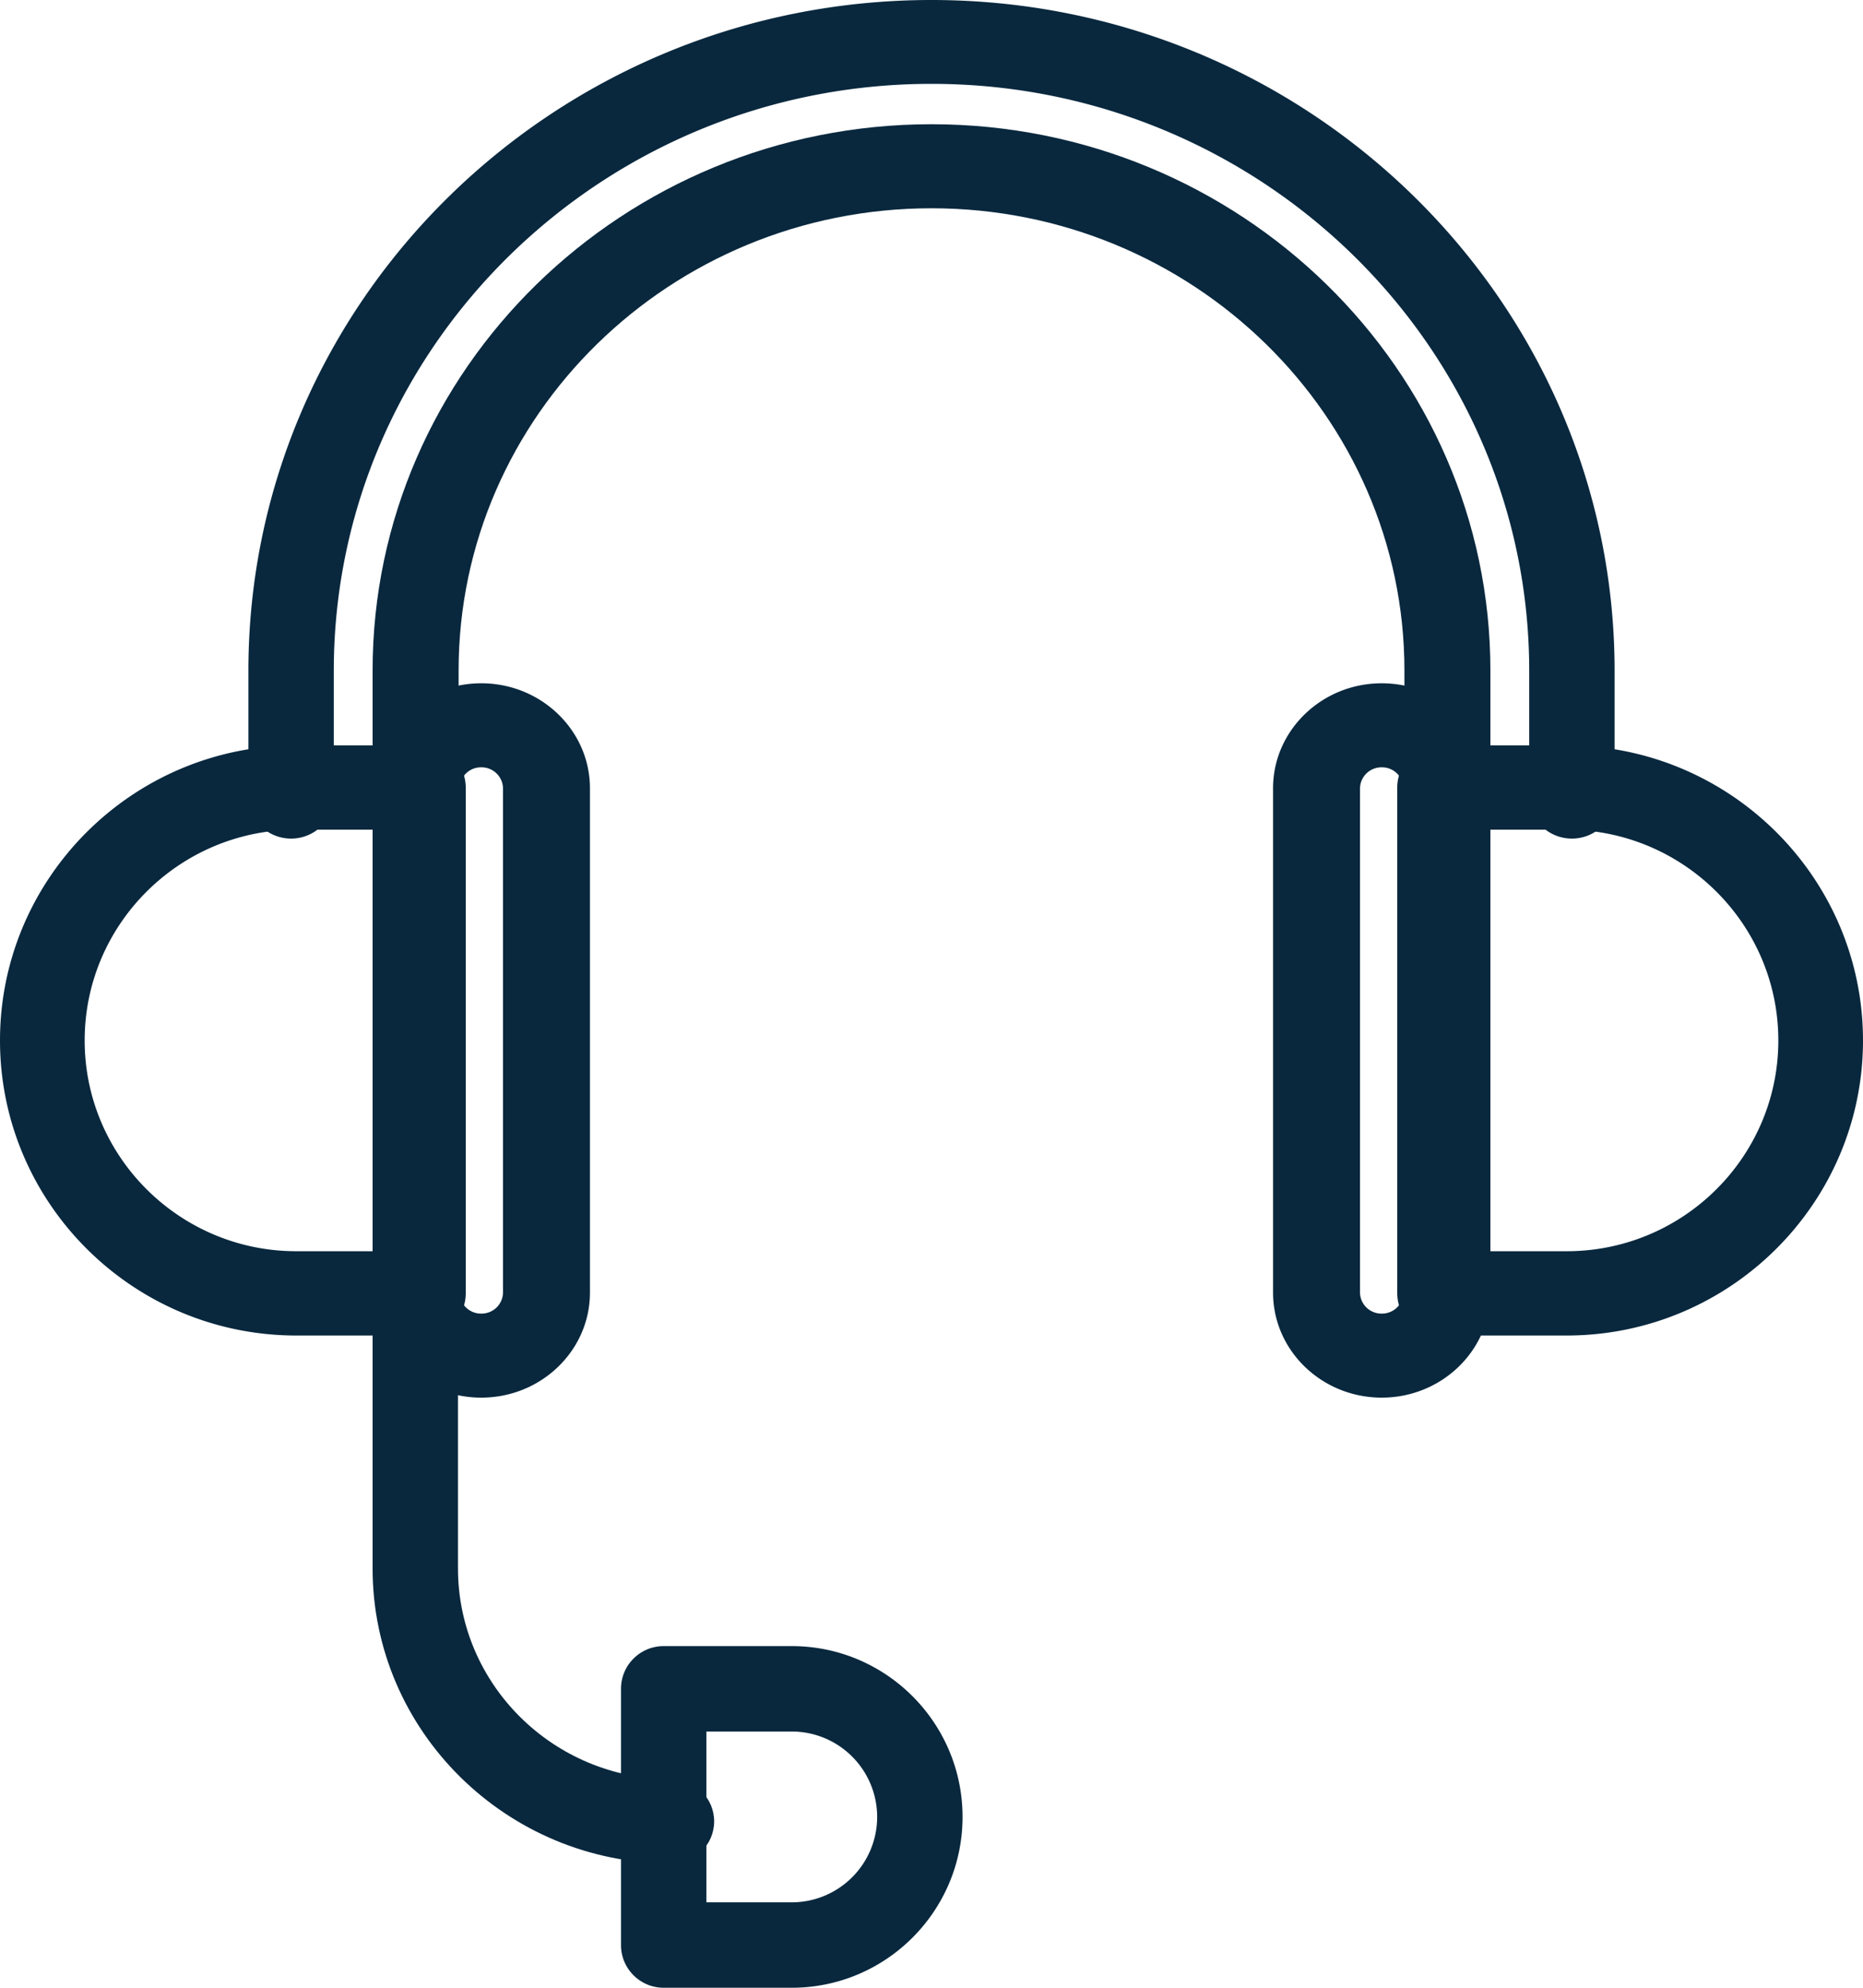
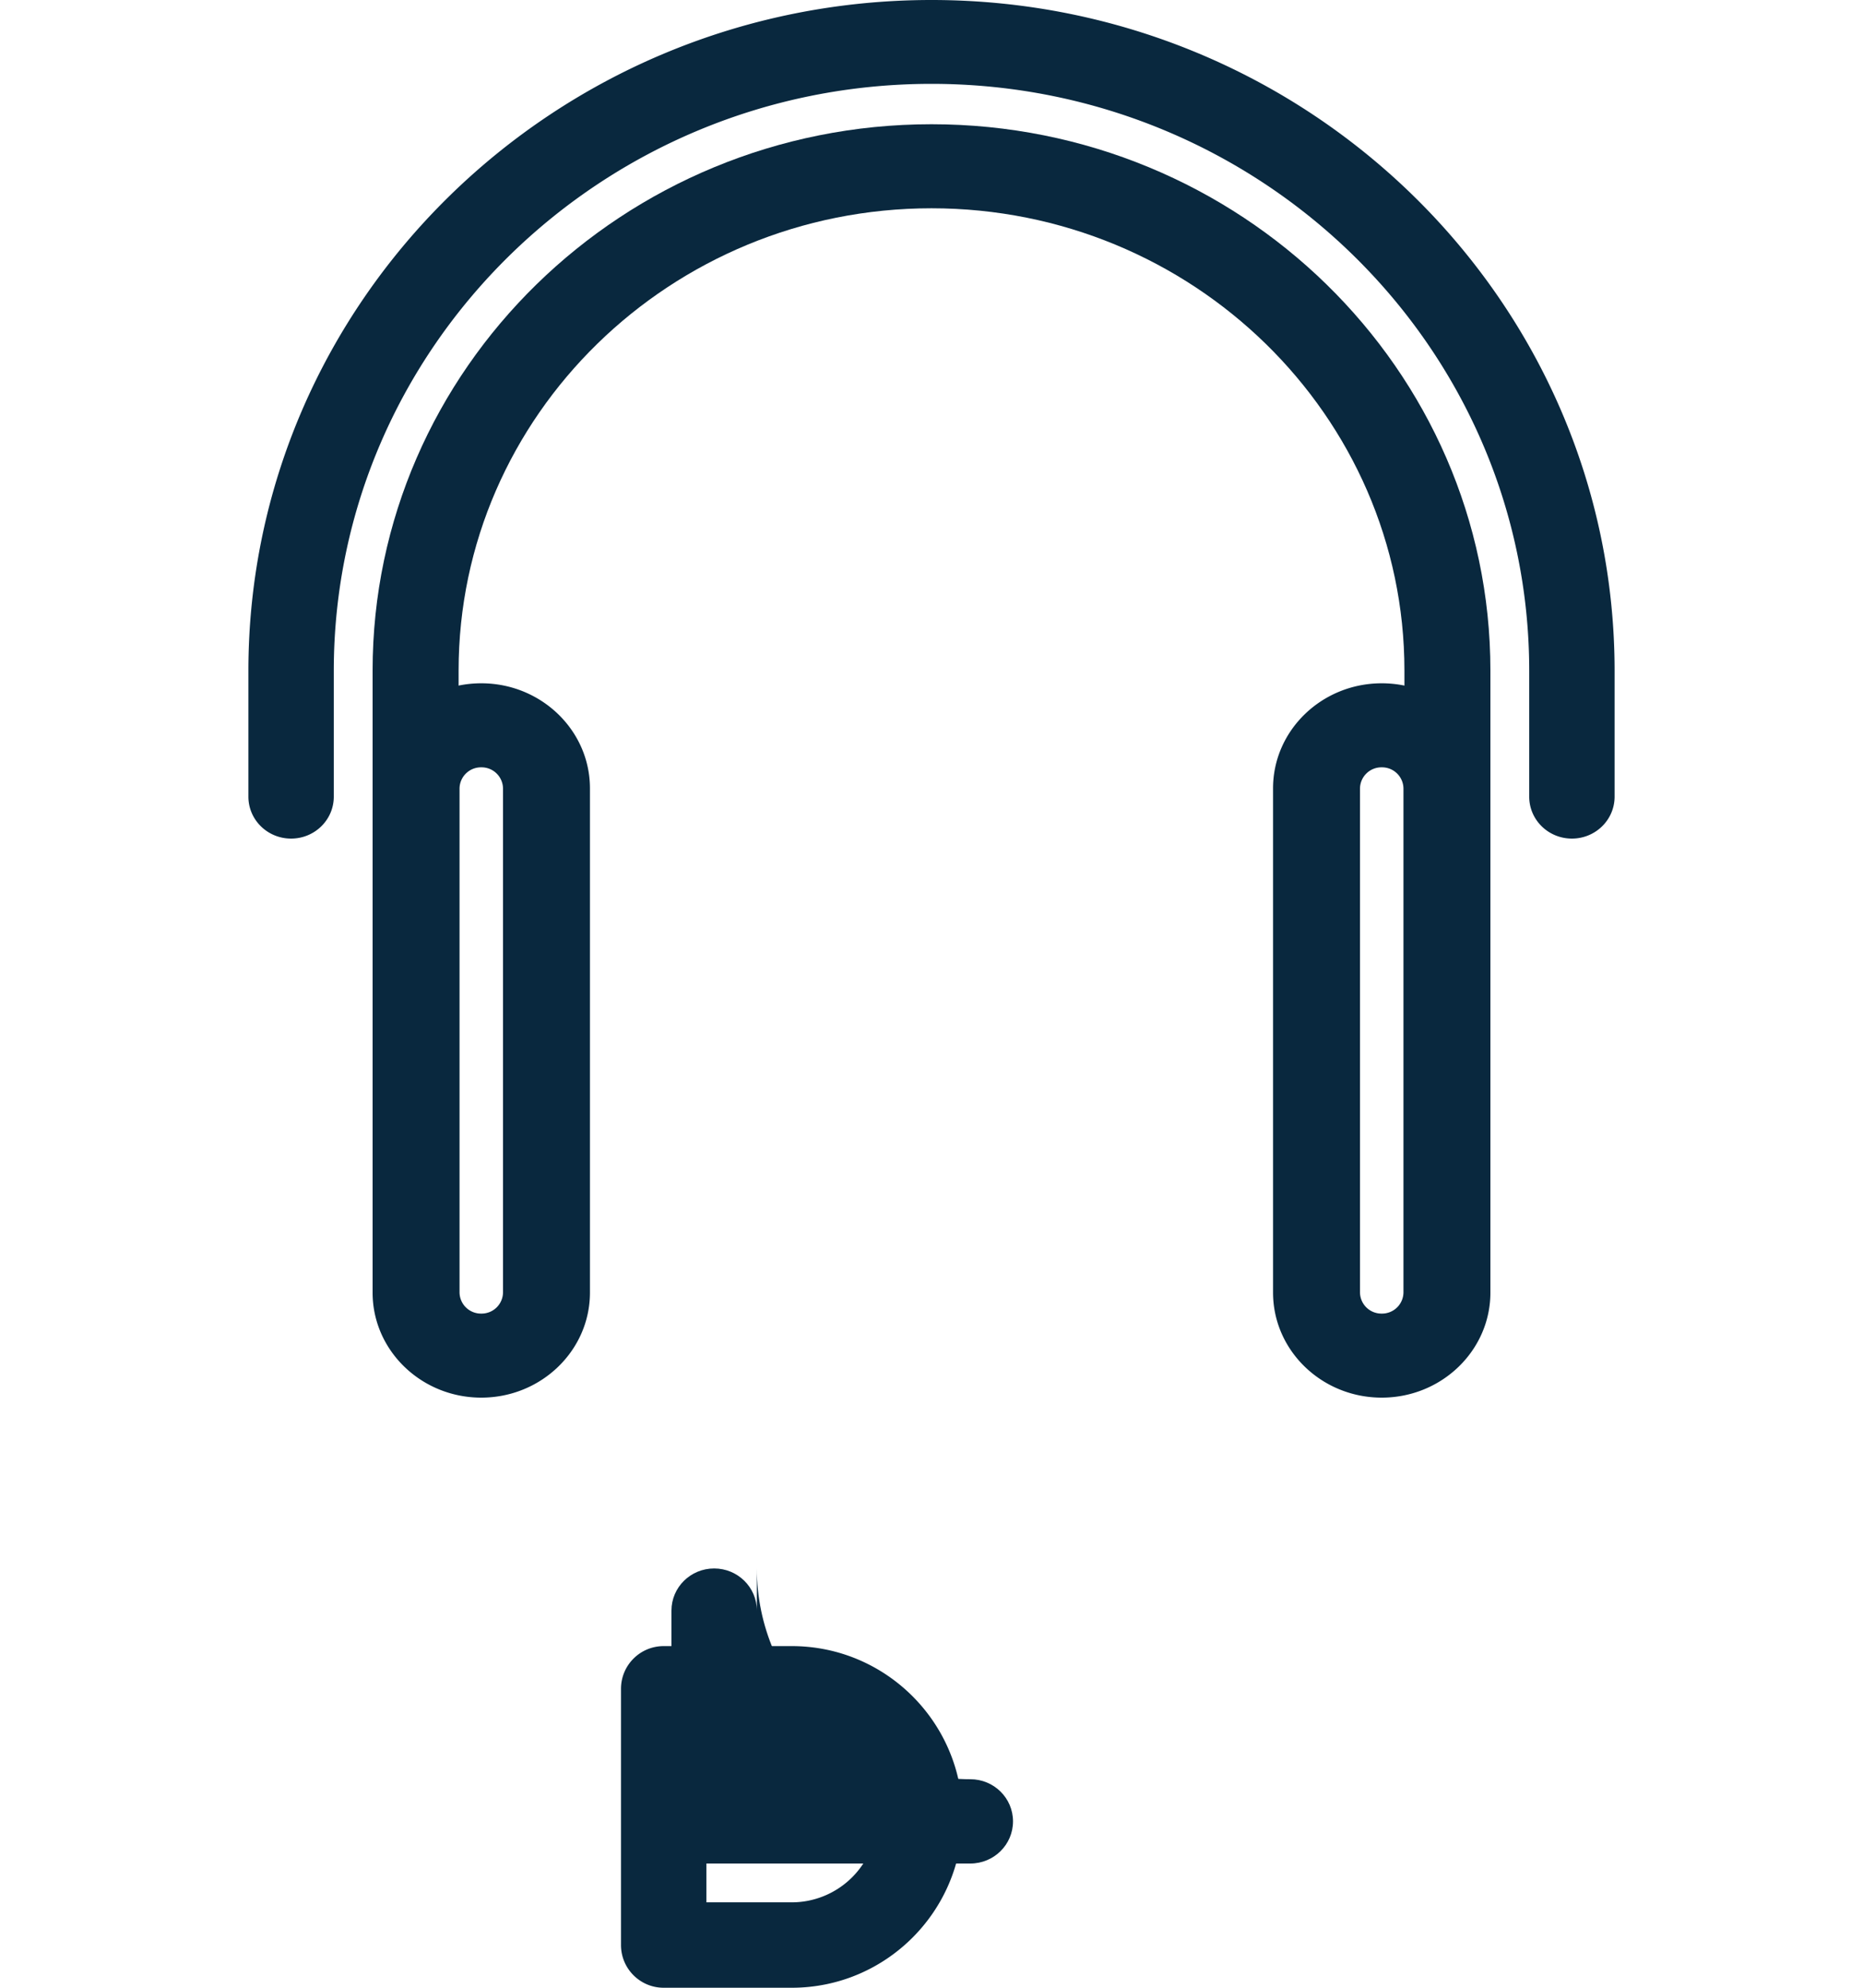
<svg xmlns="http://www.w3.org/2000/svg" width="60" height="64" viewBox="0 0 60 64">
  <g fill="none" fill-rule="evenodd">
    <path d="M-2 0h64v64H-2z" />
    <g fill="#09283E">
-       <path d="M9.545 26.714c-3.76 0-6.818 3.044-6.818 6.786 0 3.742 3.059 6.786 6.818 6.786h2.728V26.714H9.545zM13.636 43h-4.09C4.282 43 0 38.737 0 33.5S4.283 24 9.545 24h4.091A1.36 1.36 0 0 1 15 25.357v16.286c0 .75-.61 1.357-1.364 1.357zM47.727 40.286h2.728c3.76 0 6.818-3.044 6.818-6.786 0-3.742-3.059-6.786-6.818-6.786h-2.728v13.572zM50.455 43h-4.091A1.36 1.36 0 0 1 45 41.643V25.357c0-.75.61-1.357 1.364-1.357h4.09C55.718 24 60 28.263 60 33.5S55.717 43 50.455 43z" />
-       <path d="M46.615 27c-.765 0-1.384-.605-1.384-1.353v-4.059c0-8.205-6.833-14.882-15.231-14.882s-15.23 6.677-15.23 14.882v4.06c0 .747-.62 1.352-1.385 1.352-.766 0-1.385-.605-1.385-1.353v-4.059C12 11.89 20.075 4 30 4s18 7.89 18 17.588v4.06c0 .747-.619 1.352-1.385 1.352M21.625 60C16.319 60 12 55.737 12 50.5v-8.143c0-.75.615-1.357 1.375-1.357s1.375.607 1.375 1.357V50.5c0 3.742 3.084 6.786 6.875 6.786.76 0 1.375.606 1.375 1.357 0 .75-.615 1.357-1.375 1.357" />
+       <path d="M46.615 27c-.765 0-1.384-.605-1.384-1.353v-4.059c0-8.205-6.833-14.882-15.231-14.882s-15.23 6.677-15.23 14.882v4.06c0 .747-.62 1.352-1.385 1.352-.766 0-1.385-.605-1.385-1.353v-4.059C12 11.89 20.075 4 30 4s18 7.89 18 17.588v4.06c0 .747-.619 1.352-1.385 1.352M21.625 60v-8.143c0-.75.615-1.357 1.375-1.357s1.375.607 1.375 1.357V50.5c0 3.742 3.084 6.786 6.875 6.786.76 0 1.375.606 1.375 1.357 0 .75-.615 1.357-1.375 1.357" />
      <path d="M22.75 61.25h2.75a2.753 2.753 0 0 0 2.75-2.75 2.753 2.753 0 0 0-2.75-2.75h-2.75v5.5zM25.5 64h-4.125c-.76 0-1.375-.615-1.375-1.375v-8.25c0-.76.615-1.375 1.375-1.375H25.5c3.033 0 5.5 2.467 5.5 5.5S28.533 64 25.5 64zM50.625 27c-.76 0-1.375-.603-1.375-1.35V21.6c0-10.422-8.635-18.9-19.25-18.9s-19.25 8.478-19.25 18.9v4.05c0 .747-.615 1.35-1.375 1.35S8 26.397 8 25.65V21.6C8 9.69 17.87 0 30 0s22 9.69 22 21.6v4.05c0 .747-.615 1.35-1.375 1.35" />
      <path d="M15.5 24.706a.69.69 0 0 0-.7.676v16.236a.69.69 0 0 0 .7.676.69.69 0 0 0 .7-.676V25.382a.69.69 0 0 0-.7-.676M15.5 45c-1.93 0-3.5-1.517-3.5-3.382V25.382C12 23.517 13.57 22 15.5 22s3.5 1.517 3.5 3.382v16.236C19 43.483 17.43 45 15.5 45M44.5 24.706a.69.69 0 0 0-.7.676v16.236a.69.69 0 0 0 .7.676.69.69 0 0 0 .7-.676V25.382a.69.69 0 0 0-.7-.676M44.5 45c-1.93 0-3.5-1.517-3.5-3.382V25.382C41 23.517 42.57 22 44.5 22s3.5 1.517 3.5 3.382v16.236C48 43.483 46.43 45 44.5 45" />
    </g>
  </g>
</svg>